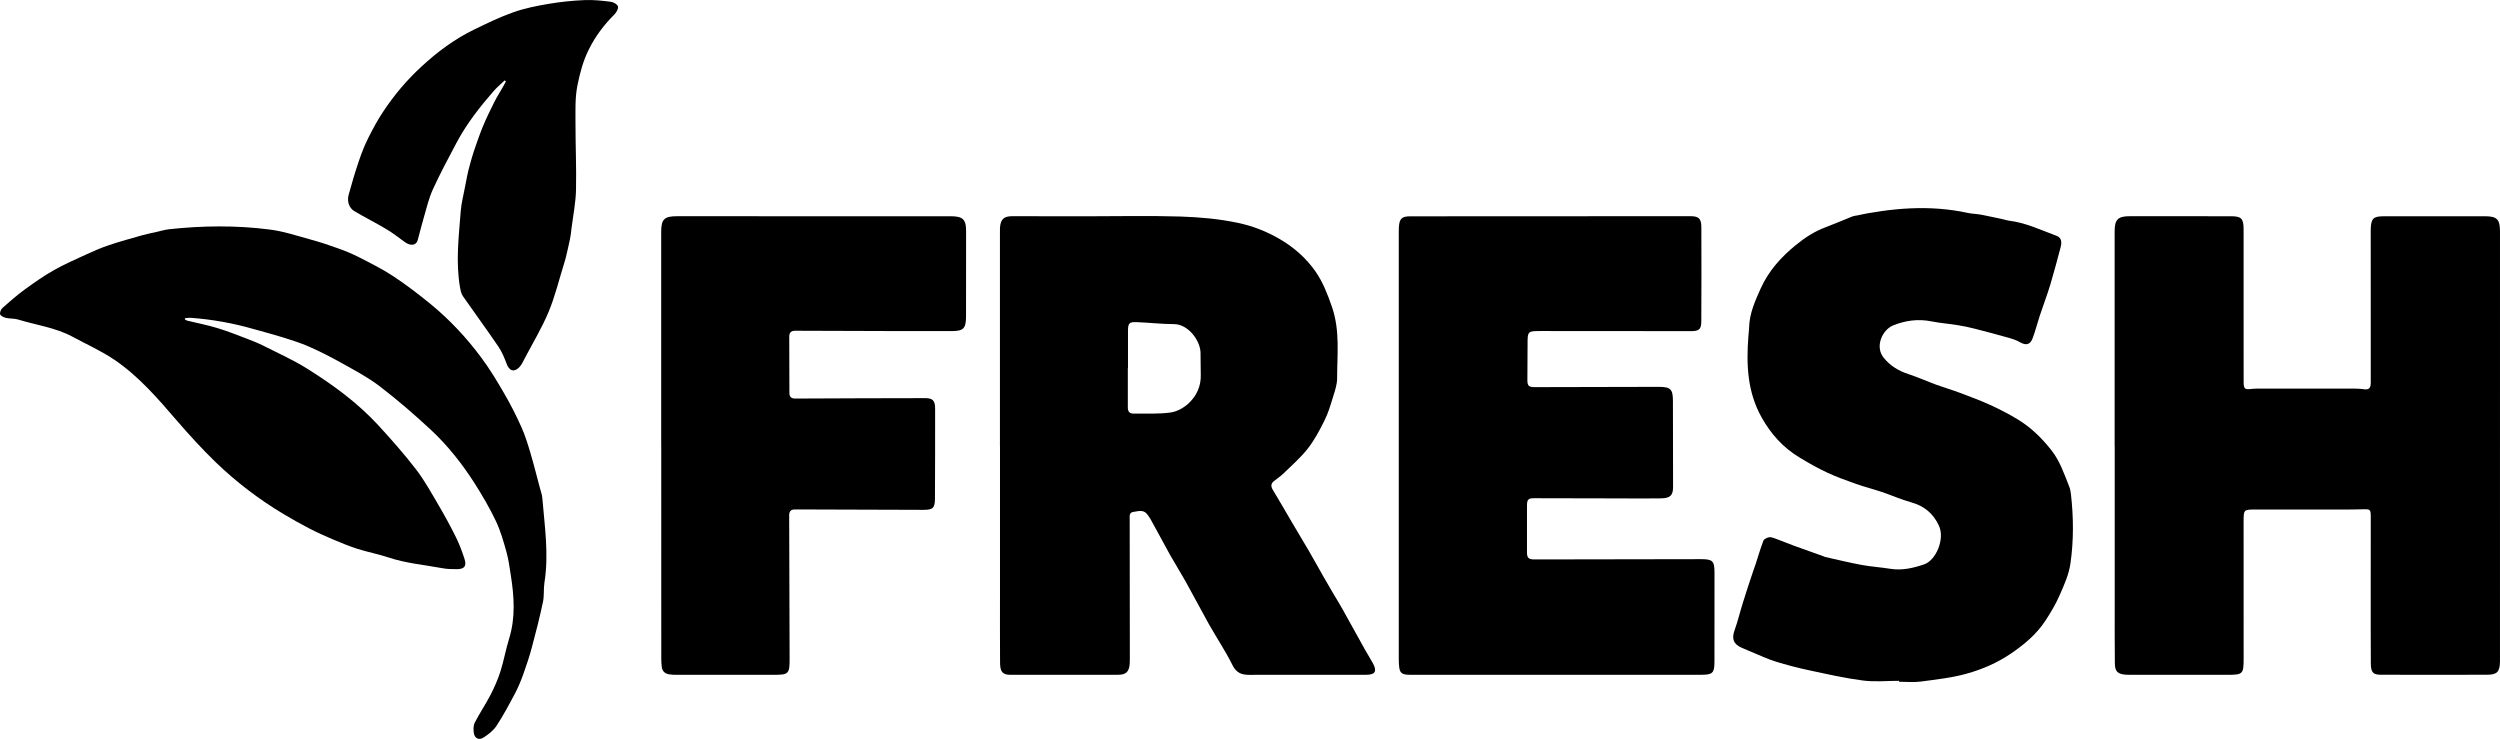
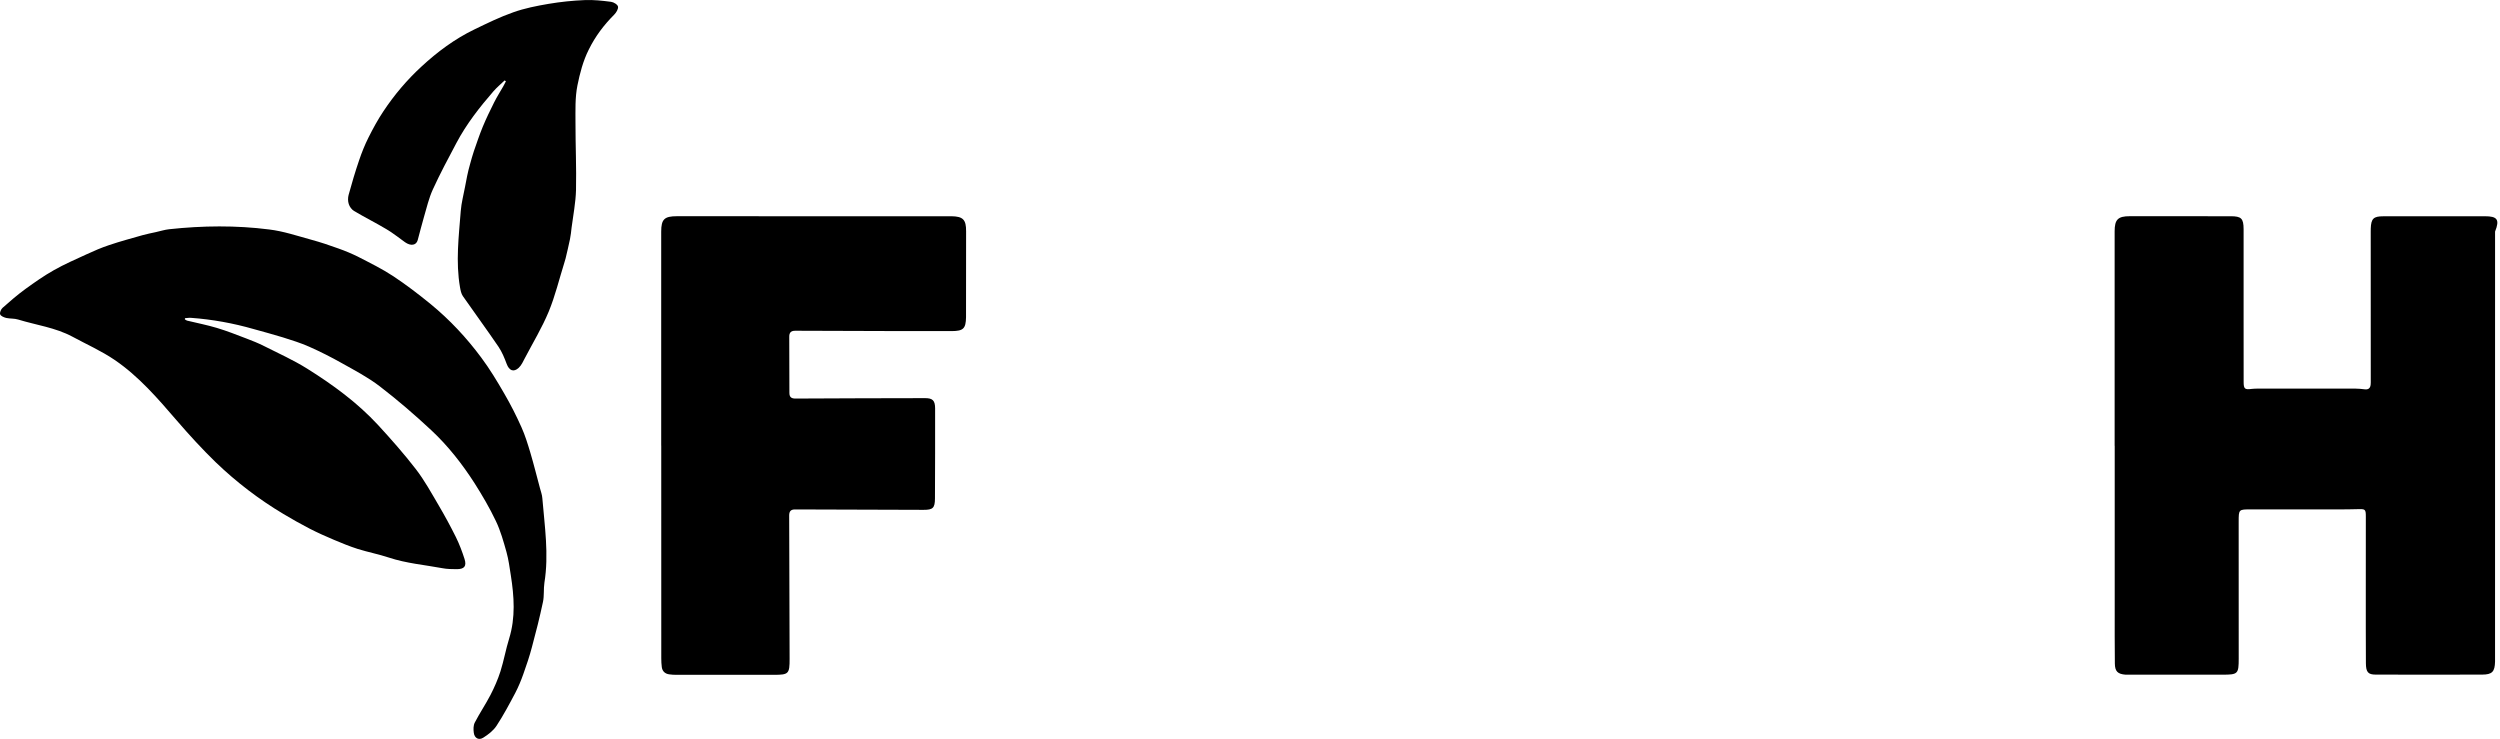
<svg xmlns="http://www.w3.org/2000/svg" version="1.1" id="Layer_1" x="0px" y="0px" width="3715.642px" height="1098.189px" viewBox="0 0 3715.642 1098.189" enable-background="new 0 0 3715.642 1098.189" xml:space="preserve">
  <g>
    <g>
      <g>
-         <path d="M3693.118,321.4c-50.262,0-100.523,0.056-150.854,0.056c-14.653,0-18.186,3.454-18.701,18.186     c-0.056,1.625-0.056,3.296-0.056,4.922c0.056,73.492,0.056,147.019,0.056,220.443c0,2.209,0.102,4.406-0.156,6.503     c-0.471,5.404-3.353,7.814-8.801,7.13c-4.553-0.527-9.228-1.054-13.791-1.054c-48.098-0.112-96.185-0.045-144.283,0     c-3.25,0-6.502,0-9.754,0.426c-10.415,1.357-12.152,0.101-12.152-10.382c-0.057-32.805-0.057-65.566-0.057-98.326     c0-42.918,0.09-85.792,0-128.721c-0.067-16.089-3.51-19.183-19.239-19.183c-49.948,0.056-99.997-0.056-149.944-0.056     c-17.558,0-22.49,4.877-22.49,22.446c0,106.286,0,212.517,0,318.814h0.111c0,80.544,0,161.156,0,241.667     c0,27.401-0.111,54.713,0.213,81.968c0.157,11.682,4.227,15.573,15.887,16.515c2.332,0.202,4.799,0.202,7.322,0.202     c48.064,0,96.184,0,144.237,0c22.794,0,23.96-1.144,23.96-23.948c0-67.774-0.057-135.481-0.057-203.256     c0-18.6,0-18.488,18.499-18.443c34.173,0.045,68.234,0,102.419,0c18.488-0.045,37.144,0.202,55.711-0.359     c11.525-0.325,12.365-0.112,12.365,11.1c0,37.996-0.056,75.948-0.056,113.888c0.056,34.644-0.101,69.333,0.157,104.089     c0.101,13.208,3.307,16.818,14.688,16.818c52.66,0.112,105.322,0.157,158.117,0c14.99-0.045,18.758-4.395,19.139-19.228     c0-1.671,0-3.308,0-4.978c0-211.429,0.033-422.847,0.033-634.276C3715.642,325.963,3711.247,321.4,3693.118,321.4" />
-         <path d="M2028.749,965.587c-11.1-19.923-22.02-39.891-33.176-59.747c-3.879-7.13-8.24-13.947-12.366-20.966     c-5.09-8.588-10.18-17.288-15.158-26c-7.904-13.88-15.606-27.828-23.634-41.674c-8.072-13.88-16.403-27.558-24.531-41.349     c-9.373-15.831-18.398-31.807-27.939-47.481c-3.095-5.079-3.408-9.227,1.11-13.039c4.563-3.879,9.787-7.03,14.048-11.178     c12.467-12.154,25.787-23.679,36.527-37.357c9.911-12.635,17.625-27.21,24.845-41.718c5.561-11.066,9.07-23.164,12.737-35.025     c2.78-9.014,6.088-18.432,6.088-27.67c0-35.429,4.496-70.958-7.658-106.23c-6.502-18.712-13.465-36.897-24.576-52.829     c-13.633-19.34-31.135-35.059-52-47.38c-20.024-11.896-41.551-20.17-63.525-24.789c-27.883-5.819-56.652-8.442-85.32-9.339     c-46.069-1.401-92.294-0.359-138.419-0.359c-37.167,0-74.266-0.112-111.377-0.112c-12.523,0-17.288,4.518-18.185,17.042     c-0.089,2.153-0.089,4.35-0.089,6.548c0,105.972,0,211.956,0,317.929h0.089c0,72.068,0,144.182,0,216.295     c0,35.171-0.157,70.443,0.101,105.715c0.056,13.689,3.733,18.028,15.528,18.084c53.345,0.045,106.533,0.045,159.9-0.056     c12.153-0.056,16.503-4.72,17.299-16.975c0.157-2.467,0.157-4.922,0.157-7.389c-0.123-68.862-0.157-137.634-0.213-206.496     c0-4.563-1.099-10.281,5.292-11.178c6.705-0.886,14.564-3.756,20.069,2.68c4.305,5.022,7.377,11.279,10.628,17.198     c8.028,14.463,15.696,29.083,23.747,43.546c8.14,14.362,16.929,28.365,24.957,42.828c11.256,20.114,21.807,40.553,33.075,60.633     c11.436,20.282,24.531,39.723,34.856,60.532c5.819,11.851,13.734,14.833,25.26,14.721c20.495-0.247,40.923-0.045,61.418-0.045     c37.424,0,74.894,0.045,112.317-0.056c13.219-0.056,16.258-5.18,9.968-16.874     C2036.934,979.052,2032.517,972.505,2028.749,965.587 M1766.441,599.605c-7.198,6.705-17.468,12.367-27.065,13.521     c-17.961,2.455-36.46,1.3-54.712,1.569c-6.279,0.101-8.499-3.464-8.431-9.44c0.09-19.329,0-38.736,0-58.166     c0.09,0,0.213,0,0.247,0c0-18.242,0-36.584,0-54.881c0-11.738,1.637-13.891,12.96-13.42c18.5,0.74,36.999,2.893,55.453,2.938     c21.269,0.157,38.882,24.486,39.42,42.246c0.247,10.909,0.034,21.807,0.348,32.76     C1785.254,573.875,1778.37,588.495,1766.441,599.605" />
-         <path d="M2528.026,831.047c-82.451,0.101-164.946,0.258-247.396,0.415c-8.902,0-11.212-2.354-11.145-11.055     c0.033-23.006,0.033-45.912,0.033-68.862c0-9.239,1.828-11.111,10.898-11.066c42.368,0.056,84.703,0.213,127.05,0.269     c20.439,0.101,40.89,0.314,61.418-0.056c13.532-0.213,17.736-4.552,17.736-16.885c-0.056-42.604-0.056-85.22-0.213-127.824     c0-17.613-3.521-21.021-21.19-21.021c-61.417,0.112-122.891,0.269-184.363,0.426c-8.555,0.045-10.809-2.096-10.764-10.483     c0.112-17.457,0.27-34.902,0.27-52.414c0-20.596-0.045-20.495,20.696-20.495c74.063,0.157,148.017,0.157,222.058,0.157     c12.188,0,15.416-2.568,15.473-14.777c0.258-46.64,0.258-93.393,0.066-140.089c-0.066-12.636-4.104-15.988-16.458-15.988     c-92.833,0.101-185.755,0.157-278.632,0.157c-45.912,0-91.768-0.056-137.612,0.045c-12.479,0-16.044,3.521-16.84,15.943     c-0.157,2.141-0.157,4.339-0.157,6.547c0,106.242,0,212.517,0,318.77l0,0c0,105.401,0,210.846,0,316.292     c0,3.778,0.112,7.658,0.517,11.481c0.907,9.059,3.688,11.683,12.949,12.311c2.522,0.112,4.989,0.112,7.389,0.112     c142.881-0.056,285.751-0.056,428.621-0.056c16.829,0,19.71-2.512,19.71-19.284c0.057-44.23,0.111-88.527,0.057-132.757     C2548.14,833.615,2545.314,831.047,2528.026,831.047" />
-         <path d="M3075.457,723.349c-7.501-18.88-13.892-38.221-26.796-54.511c-14.148-17.927-30.193-33.646-49.791-45.497     c-13.141-7.96-26.885-15.091-40.922-21.493c-14.732-6.749-30.037-12.355-45.229-18.073c-11.391-4.306-23.163-7.703-34.6-11.851     c-13.947-5.135-27.67-11.313-41.773-15.932c-14.621-4.776-26.842-12.153-36.752-24.318c-13.51-16.672-1.771-41.606,14.014-48.008     c18.13-7.344,37.268-10.012,57.068-6.032c12.848,2.579,25.943,3.52,38.893,5.617c8.487,1.368,17.075,3.139,25.417,5.292     c17.4,4.406,34.644,9.059,51.933,13.947c5.09,1.458,10.337,3.296,14.945,5.964c9.059,5.247,15.303,4.193,19.025-5.404     c4.148-10.786,6.93-22.166,10.527-33.209c5.236-15.73,11.111-31.146,15.943-47.021c5.494-18.41,10.383-37.066,15.35-55.71     c1.727-6.66,1.637-13.689-6.122-16.627c-23.376-8.588-46.08-19.643-71.284-22.581c-2.735-0.314-5.359-1.368-7.971-1.939     c-11.156-2.366-22.232-4.877-33.445-6.974c-6.436-1.155-13.095-1.155-19.44-2.567c-56.652-12.322-112.834-7.231-168.803,4.563     c-1.839,0.359-3.632,1.155-5.337,1.839c-12.131,4.866-24.061,10.057-36.225,14.62c-16.783,6.132-31.504,15.663-45.183,26.885     c-21.751,17.771-40.149,38.097-51.944,64.142c-8.543,18.981-16.974,37.581-17.355,58.861c-0.09,4.148-0.829,8.173-1.042,12.266     c-3.196,41.663-1.771,82.338,19.508,120.503c13.712,24.677,31.695,44.701,55.599,59.332     c13.622,8.375,27.604,16.178,42.089,23.006c13.937,6.48,28.522,11.727,43.019,16.873c12.523,4.406,25.417,7.59,38.008,11.84     c14.676,4.989,28.87,11.313,43.703,15.461c19.295,5.292,32.491,16.246,41.102,34.33c9.43,20.024-4.193,51.831-21.907,57.863     c-15.942,5.393-32.548,9.373-49.948,6.604c-14.306-2.31-28.77-3.195-43.03-5.819c-18.095-3.352-36.124-7.748-54.097-11.794     c-0.84-0.157-1.513-0.684-2.242-0.942c-14.586-5.18-29.139-10.371-43.725-15.663c-9.575-3.565-19.139-7.501-28.77-11.021     c-2.836-0.998-6.088-2.242-8.745-1.67c-3.038,0.673-7.298,2.624-8.285,5.079c-4.249,11.111-7.602,22.647-11.257,33.96     c-1.367,4.092-2.938,8.185-4.26,12.266c-4.967,15.001-10.012,29.823-14.62,44.869c-4.462,13.947-7.759,28.31-12.692,41.977     c-4.619,12.736-1.771,20.865,11.111,26.325c4.574,1.928,9.025,3.924,13.577,5.763c11.997,4.866,23.802,10.584,36.181,14.463     c16.29,5.079,32.906,9.328,49.611,12.938c26.526,5.673,53.165,11.75,80.039,15.248c17.682,2.354,35.9,0.471,53.929,0.471v1.368     c10.707,0,21.493,1.155,31.919-0.202c23.488-3.195,47.336-5.662,69.916-12.165c22.222-6.29,43.815-15.674,63.369-28.78     c20.293-13.678,38.893-29.083,52.347-49.679c8.017-12.221,15.528-24.901,21.29-38.209c6.66-15.046,13.635-30.72,15.877-46.697     c4.922-34.173,4.664-68.615,0.739-102.99C3077.441,730.782,3076.915,726.791,3075.457,723.349" />
+         <path d="M3693.118,321.4c-50.262,0-100.523,0.056-150.854,0.056c-14.653,0-18.186,3.454-18.701,18.186     c-0.056,1.625-0.056,3.296-0.056,4.922c0.056,73.492,0.056,147.019,0.056,220.443c0,2.209,0.102,4.406-0.156,6.503     c-0.471,5.404-3.353,7.814-8.801,7.13c-4.553-0.527-9.228-1.054-13.791-1.054c-48.098-0.112-96.185-0.045-144.283,0     c-3.25,0-6.502,0-9.754,0.426c-10.415,1.357-12.152,0.101-12.152-10.382c-0.057-32.805-0.057-65.566-0.057-98.326     c0-42.918,0.09-85.792,0-128.721c-0.067-16.089-3.51-19.183-19.239-19.183c-49.948,0.056-99.997-0.056-149.944-0.056     c-17.558,0-22.49,4.877-22.49,22.446c0,106.286,0,212.517,0,318.814h0.111c0,80.544,0,161.156,0,241.667     c0,27.401-0.111,54.713,0.213,81.968c0.157,11.682,4.227,15.573,15.887,16.515c48.064,0,96.184,0,144.237,0c22.794,0,23.96-1.144,23.96-23.948c0-67.774-0.057-135.481-0.057-203.256     c0-18.6,0-18.488,18.499-18.443c34.173,0.045,68.234,0,102.419,0c18.488-0.045,37.144,0.202,55.711-0.359     c11.525-0.325,12.365-0.112,12.365,11.1c0,37.996-0.056,75.948-0.056,113.888c0.056,34.644-0.101,69.333,0.157,104.089     c0.101,13.208,3.307,16.818,14.688,16.818c52.66,0.112,105.322,0.157,158.117,0c14.99-0.045,18.758-4.395,19.139-19.228     c0-1.671,0-3.308,0-4.978c0-211.429,0.033-422.847,0.033-634.276C3715.642,325.963,3711.247,321.4,3693.118,321.4" />
        <path d="M802.441,725.232c-4.675-17.355-8.969-34.745-14.06-51.943c-3.879-12.994-7.859-26.101-13.364-38.311     c-7.635-17.086-16.122-33.848-25.506-49.948c-10.595-18.354-21.605-36.64-34.229-53.558     c-21.852-29.464-46.854-56.237-75.208-79.501c-17.983-14.688-36.438-28.792-55.666-41.528     c-16.291-10.741-33.971-19.441-51.406-28.399c-9.709-4.922-19.889-9.126-30.047-12.736c-13.207-4.821-26.661-9.283-40.239-12.994     c-20.775-5.673-41.36-12.681-62.583-15.248c-49.376-6.301-99.111-5.718-148.745-0.37c-6.716,0.729-13.252,2.881-19.979,4.339     c-6.324,1.424-12.781,2.624-19.015,4.361c-16.728,4.765-33.534,9.272-50.049,14.833c-11.481,3.812-22.804,8.689-33.871,13.824     c-16.357,7.5-32.805,14.676-48.378,23.488c-14.654,8.229-28.545,18.028-42.246,27.928c-11.839,8.655-23.051,18.297-34.005,28.052     c-2.366,2.085-4.608,7.175-3.599,9.63c0.83,2.579,5.583,4.563,8.992,5.404c5.718,1.256,12.063,0.583,17.714,2.366     c26.998,8.274,55.363,11.896,80.679,25.461c21,11.38,43.075,21.179,62.741,34.543c35.899,24.431,64.085,57.236,92.294,89.996     c18.499,21.437,37.727,42.492,58.054,62.213c30.507,29.341,64.108,55.016,100.535,76.777     c12.792,7.658,25.888,15.035,39.162,21.908c11.772,6.021,23.926,11.48,36.146,16.604c11.525,4.888,23.118,9.597,35.025,13.42     c15.281,4.776,31.168,7.814,46.315,12.837c26.112,8.655,53.356,10.909,80.085,15.887c6.615,1.256,13.566,1.312,20.45,1.356     c11.526,0.157,15.405-4.238,11.997-15.091c-3.565-11.111-7.703-22.109-12.849-32.536c-7.96-16.044-16.549-31.819-25.574-47.179     c-10.74-18.23-20.966-36.999-33.848-53.726c-17.625-22.849-36.797-44.544-56.305-65.768     c-30.754-33.231-67.181-59.859-105.3-83.706c-20.36-12.781-42.649-22.749-64.187-33.646c-8.554-4.306-17.4-7.859-26.314-11.223     c-14.463-5.55-28.881-11.211-43.658-15.663c-14.62-4.406-29.655-7.288-44.488-10.909c-1.166-0.358-2.153-1.244-3.195-1.872     c0.033-0.538,0.157-1.11,0.19-1.682c3.038-0.213,6.099-0.785,9.126-0.527c31.606,2.31,62.64,7.972,93.146,16.717     c14.34,4.092,28.825,7.814,43.131,12.266c13.14,4.137,26.459,8.274,39.028,13.835c16.672,7.389,32.929,15.618,48.748,24.531     c19.194,10.752,38.994,21.123,56.339,34.431c26.516,20.35,51.999,42.358,76.475,65.151c25.002,23.32,46.057,50.206,64.534,79.031     c11.458,18.096,22.356,36.64,31.538,55.979c6.974,14.519,11.369,30.44,15.786,46.114c3.128,11.234,4.608,22.961,6.447,34.554     c4.922,31.438,7.164,62.785-2.466,94.01c-4.989,16.043-7.871,32.771-12.916,48.748c-3.857,12.064-8.992,23.791-14.811,35.059     c-7.231,13.992-16.156,27.099-23.332,41.034c-2.198,4.205-2.198,10.125-1.514,15.103c0.987,8.128,7.388,11.738,14.205,7.332     c7.389-4.653,14.979-10.483,19.643-17.658c10.27-15.674,19.082-32.278,27.85-48.849c4.642-8.902,8.521-18.286,11.884-27.771     c4.72-13.208,9.272-26.628,12.837-40.261c6.032-22.21,11.626-44.6,16.414-67.124c1.984-9.239,0.729-19.183,2.141-28.579     c6.805-42.133,0.359-83.953-3.094-125.728C805.693,735.188,803.697,730.199,802.441,725.232" />
        <path d="M1414.228,321.4c-1.939-0.056-3.823,0.056-5.718,0.056c-134.103,0-268.172,0-402.297-0.112     c-18.824,0-23.488,4.462-23.488,22.95c0,105.984,0,211.967,0,317.929h0.067c0,105.412,0,210.857,0.045,316.247     c0,4.361,0.202,8.813,0.773,13.106c0.853,6.088,4.765,9.754,10.797,10.64c3.79,0.628,7.602,0.74,11.436,0.74     c48.121,0,96.229-0.112,144.227,0c21.975,0,23.544-1.312,23.488-23.746c-0.157-71.015-0.37-142.029-0.627-213.044     c0-5.919,2.141-9.059,8.711-9.014c63.57,0.258,127.252,0.415,190.935,0.617c13.835,0.056,16.93-2.668,17.02-16.761     c0.258-44.813,0.258-89.615,0.224-134.383c-0.123-11.324-3.699-14.878-14.776-14.878c-64.266,0.045-128.374,0.303-192.639,0.617     c-6.167,0.045-9.16-2.041-9.16-8.431c0-27.827-0.157-55.666-0.213-83.549c-0.045-5.919,2.512-8.857,8.969-8.801     c48.591,0.258,97.205,0.313,145.864,0.471c28.858,0.101,57.852,0.101,86.834,0.045c17.087-0.101,20.753-3.756,21.066-20.585     c0.057-2.679,0-5.505,0-8.173c0.057-39.891,0.057-79.782,0.112-119.662C1435.978,326.49,1431.303,321.658,1414.228,321.4" />
        <path d="M908.145,2.697c-13.005-1.682-26.146-3.15-39.15-2.567c-17.961,0.729-36.001,2.624-53.715,5.606     c-17.614,2.982-35.384,6.492-52.257,12.479c-19.912,6.962-39.05,16.392-58.065,25.574c-29.139,14.093-54.836,33.22-78.582,55.172     c-21.526,19.822-40.385,42.089-56.552,66.463c-8.274,12.377-15.45,25.585-22.154,38.949     c-5.449,10.853-10.023,22.277-13.902,33.747c-5.808,16.975-10.897,34.173-15.606,51.417c-1.2,4.35-1.2,9.541,0.202,13.734     c1.222,3.98,4.417,8.286,7.983,10.371c15.875,9.44,32.424,17.67,48.277,27.155c9.574,5.662,18.219,12.736,27.401,19.228     c8.431,5.931,16.548,4.776,18.768-3.083c3.185-11.38,5.897-23.018,9.306-34.431c4.048-13.802,7.299-28.041,13.23-40.99     c10.673-23.421,22.894-46.169,34.958-68.918c14.833-28.097,34.319-52.986,55.027-76.845c5.09-5.864,11.122-10.842,16.705-16.234     c0.628,0.403,1.323,0.83,1.895,1.3c-1.267,2.467-2.523,5.034-3.935,7.501c-4.552,8.016-9.575,15.819-13.679,24.06     c-5.964,11.896-11.75,23.847-16.828,36.113c-4.866,11.839-8.902,23.948-13.106,36c-2.142,6.447-3.969,12.949-5.741,19.486     c-1.682,5.718-3.049,11.537-4.305,17.457c-1.166,5.292-2.041,10.583-3.095,15.988c-2.197,12.052-5.493,23.959-6.401,36.057     c-2.938,37.851-7.703,75.679-1.11,113.574c0.796,4.462,1.749,9.384,4.171,12.938c17.558,25.226,35.743,49.959,52.986,75.32     c5.27,7.814,8.958,16.84,12.243,25.686c3.677,9.743,10.18,12.68,17.781,5.718c4.193-3.879,6.693-9.698,9.44-14.934     c11.929-22.749,25.361-44.97,35.205-68.671c9.597-23.208,15.472-47.952,23.018-72.001c0.729-2.354,1.514-4.664,2.085-7.131     c2.265-9.485,4.519-18.97,6.503-28.567c1.154-5.606,1.737-11.257,2.365-16.975c2.399-18.611,6.122-37.324,6.593-55.979     c0.74-33.288-0.841-66.676-0.785-99.952c0-18.6-0.717-37.525,2.882-55.498c3.666-18.141,8.33-36.326,16.885-53.356     c9.698-19.654,22.39-36.482,37.727-51.831c3.05-3.05,6.346-8.386,5.718-11.997C917.966,6.778,912.091,3.168,908.145,2.697" />
      </g>
    </g>
  </g>
</svg>